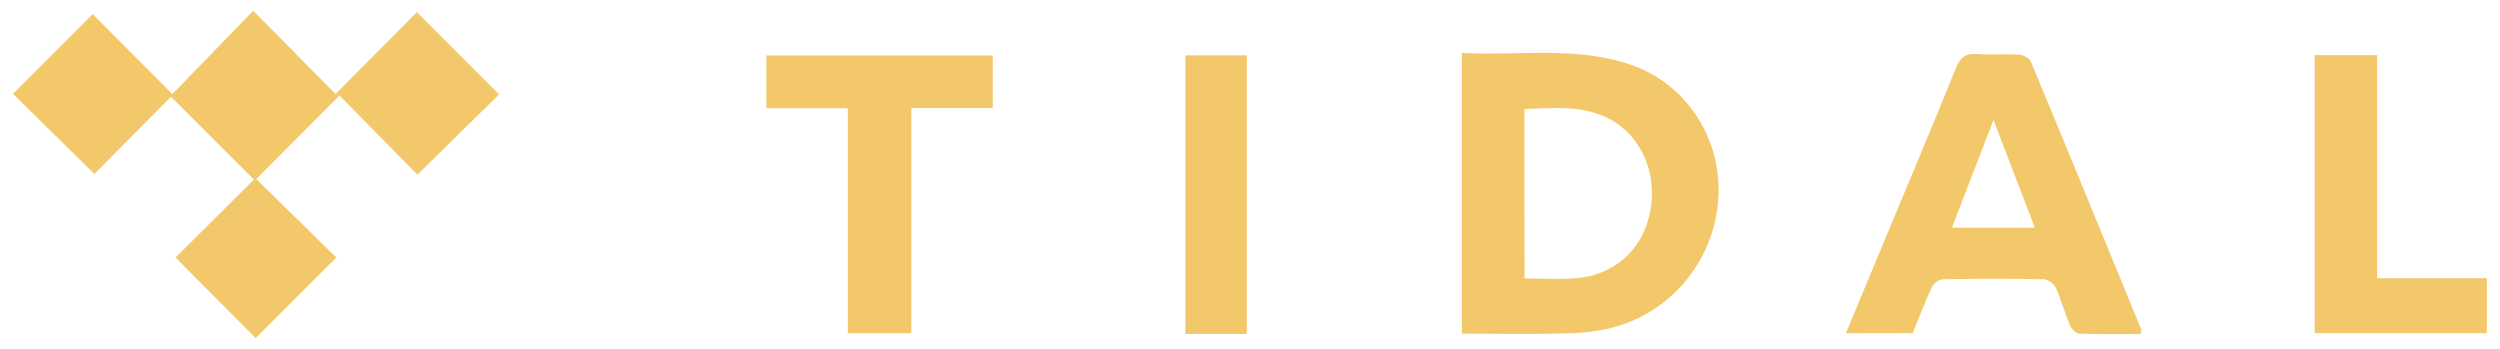
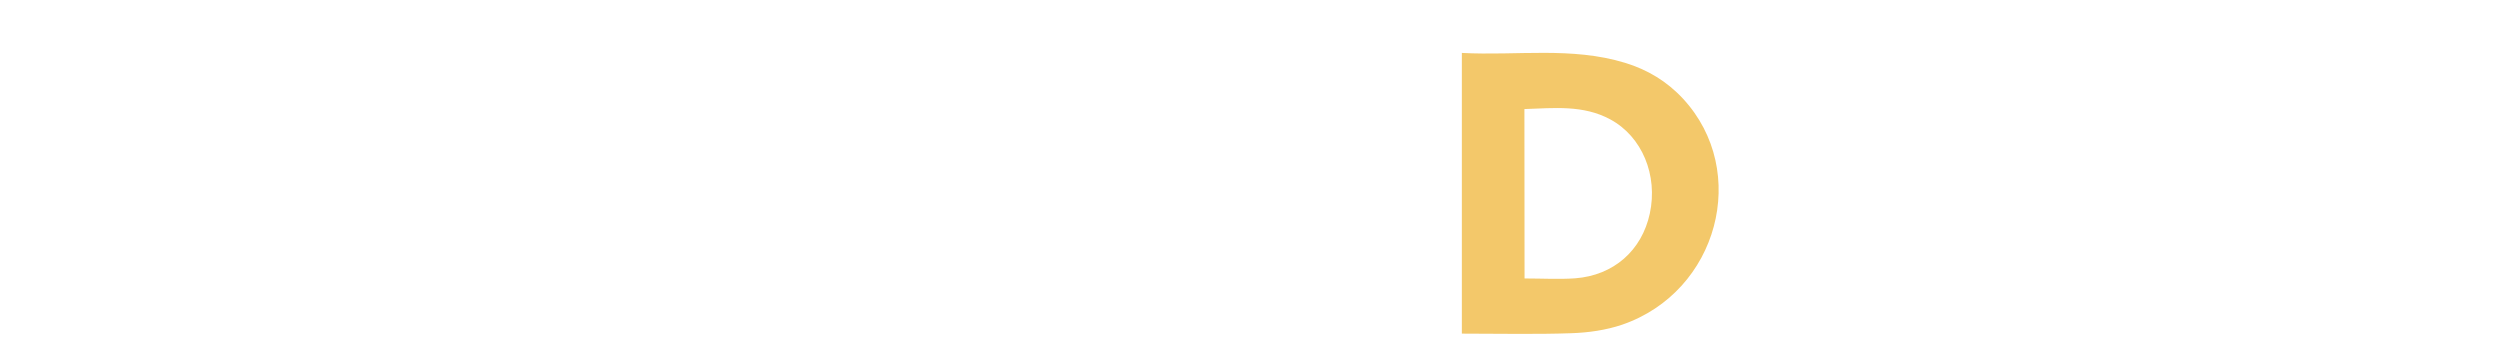
<svg xmlns="http://www.w3.org/2000/svg" version="1.1" id="Camada_1" x="0px" y="0px" viewBox="0 0 1790.2 249.7" style="enable-background:new 0 0 1790.2 249.7;" xml:space="preserve">
  <style type="text/css">
	.st0{fill:#F3C86A;}
</style>
  <g>
-     <path class="st0" d="M122.4,69.3c-18,18.2-36.9,37.2-54.8,55.3c-20-19.7-39.4-38.8-58.3-57.4c18.4-18.4,37.4-37.5,57.1-57.1   c18.5,18.6,37.6,37.8,57,57.3C143.2,47,162,27.6,181.3,7.7c20.8,21,39.8,40.2,59,59.6c20.2-20.3,39.4-39.6,58.2-58.6   c20.8,20.8,39.9,39.9,58.9,58.9c-19,18.6-38.5,37.8-58.5,57.5c-18.1-18.4-37.1-37.7-55.8-56.7c-20.1,20.1-39.4,39.5-59.6,59.8   c18.9,18.5,38.2,37.5,57.3,56.2c-19.7,19.7-39,39.1-57.7,57.7c-18.9-19-38-38.1-57.4-57.7c18.6-18.5,37.7-37.5,56.1-55.8   C161.6,108.5,142.5,89.4,122.4,69.3z" />
    <path class="st0" d="M1046.8,238.9c0-67.3,0-133.4,0-201c39.4,2.1,78.6-4.6,116.9,7.1c16.1,4.9,30,13.3,41.5,25.7   c48.1,52,25.1,138.2-43.6,161.8c-11.5,3.9-24.1,5.7-36.3,6.1C1099.7,239.5,1073.9,238.9,1046.8,238.9z M1091.7,199.4   c13,0,24.7,0.7,36.2-0.1c27.7-2.1,47.8-20,53.5-46.4c5.9-27.4-5.5-55.1-28.3-67.4c-19.4-10.5-40.3-8.1-61.5-7.4   C1091.7,118.9,1091.7,158.6,1091.7,199.4z" />
-     <path class="st0" d="M1321.8,238.6c10-23.9,19.5-46.7,28.9-69.4c16.7-40.2,33.7-80.3,50-120.7c3.1-7.7,7.1-10.4,15.2-9.8   c9.9,0.7,20-0.2,29.9,0.4c3,0.2,7.4,2.6,8.5,5.1c26.5,63.6,52.6,127.4,78.8,191.2c0.4,0.9,0,2,0,3.8c-14.7,0-29.5,0.3-44.1-0.3   c-2.4-0.1-5.6-3.3-6.7-5.8c-3.7-8.8-6.2-18.2-10.1-26.9c-1.3-2.9-5.6-6.1-8.6-6.2c-24.1-0.5-48.1-0.5-72.2,0c-2.8,0-6.8,2.9-8,5.5   c-5,10.8-9.2,22-13.7,33C1354.2,238.6,1338.8,238.6,1321.8,238.6z M1427.5,85.9c-10.5,27.3-19.9,51.6-29.8,77.2   c20.4,0,39.3,0,59.4,0C1447.3,137.5,1438,113.2,1427.5,85.9z" />
-     <path class="st0" d="M607.1,77.5c-20.2,0-38.9,0-58.3,0c0-13.1,0-25,0-37.8c53.8,0,107.5,0,162.1,0c0,12,0,24.1,0,37.7   c-19.1,0-38.1,0-58.3,0c0,54.4,0,107.5,0,161.2c-15.4,0-29.7,0-45.5,0C607.1,185.3,607.1,132,607.1,77.5z" />
-     <path class="st0" d="M1780.8,238.5c-41.6,0-82,0-123.3,0c0-66.4,0-132.3,0-199c14.6,0,29.2,0,44.7,0c0,53.2,0,105.9,0,159.7   c26.5,0,52.1,0,78.6,0C1780.8,212.8,1780.8,225.2,1780.8,238.5z" />
-     <path class="st0" d="M892.8,239.1c-4.1,0-7.2,0-10.2,0c-11,0-22,0-33.8,0c0-66.5,0-132.6,0-199.5c14.3,0,28.8,0,44,0   C892.8,105.7,892.8,171.8,892.8,239.1z" />
  </g>
</svg>